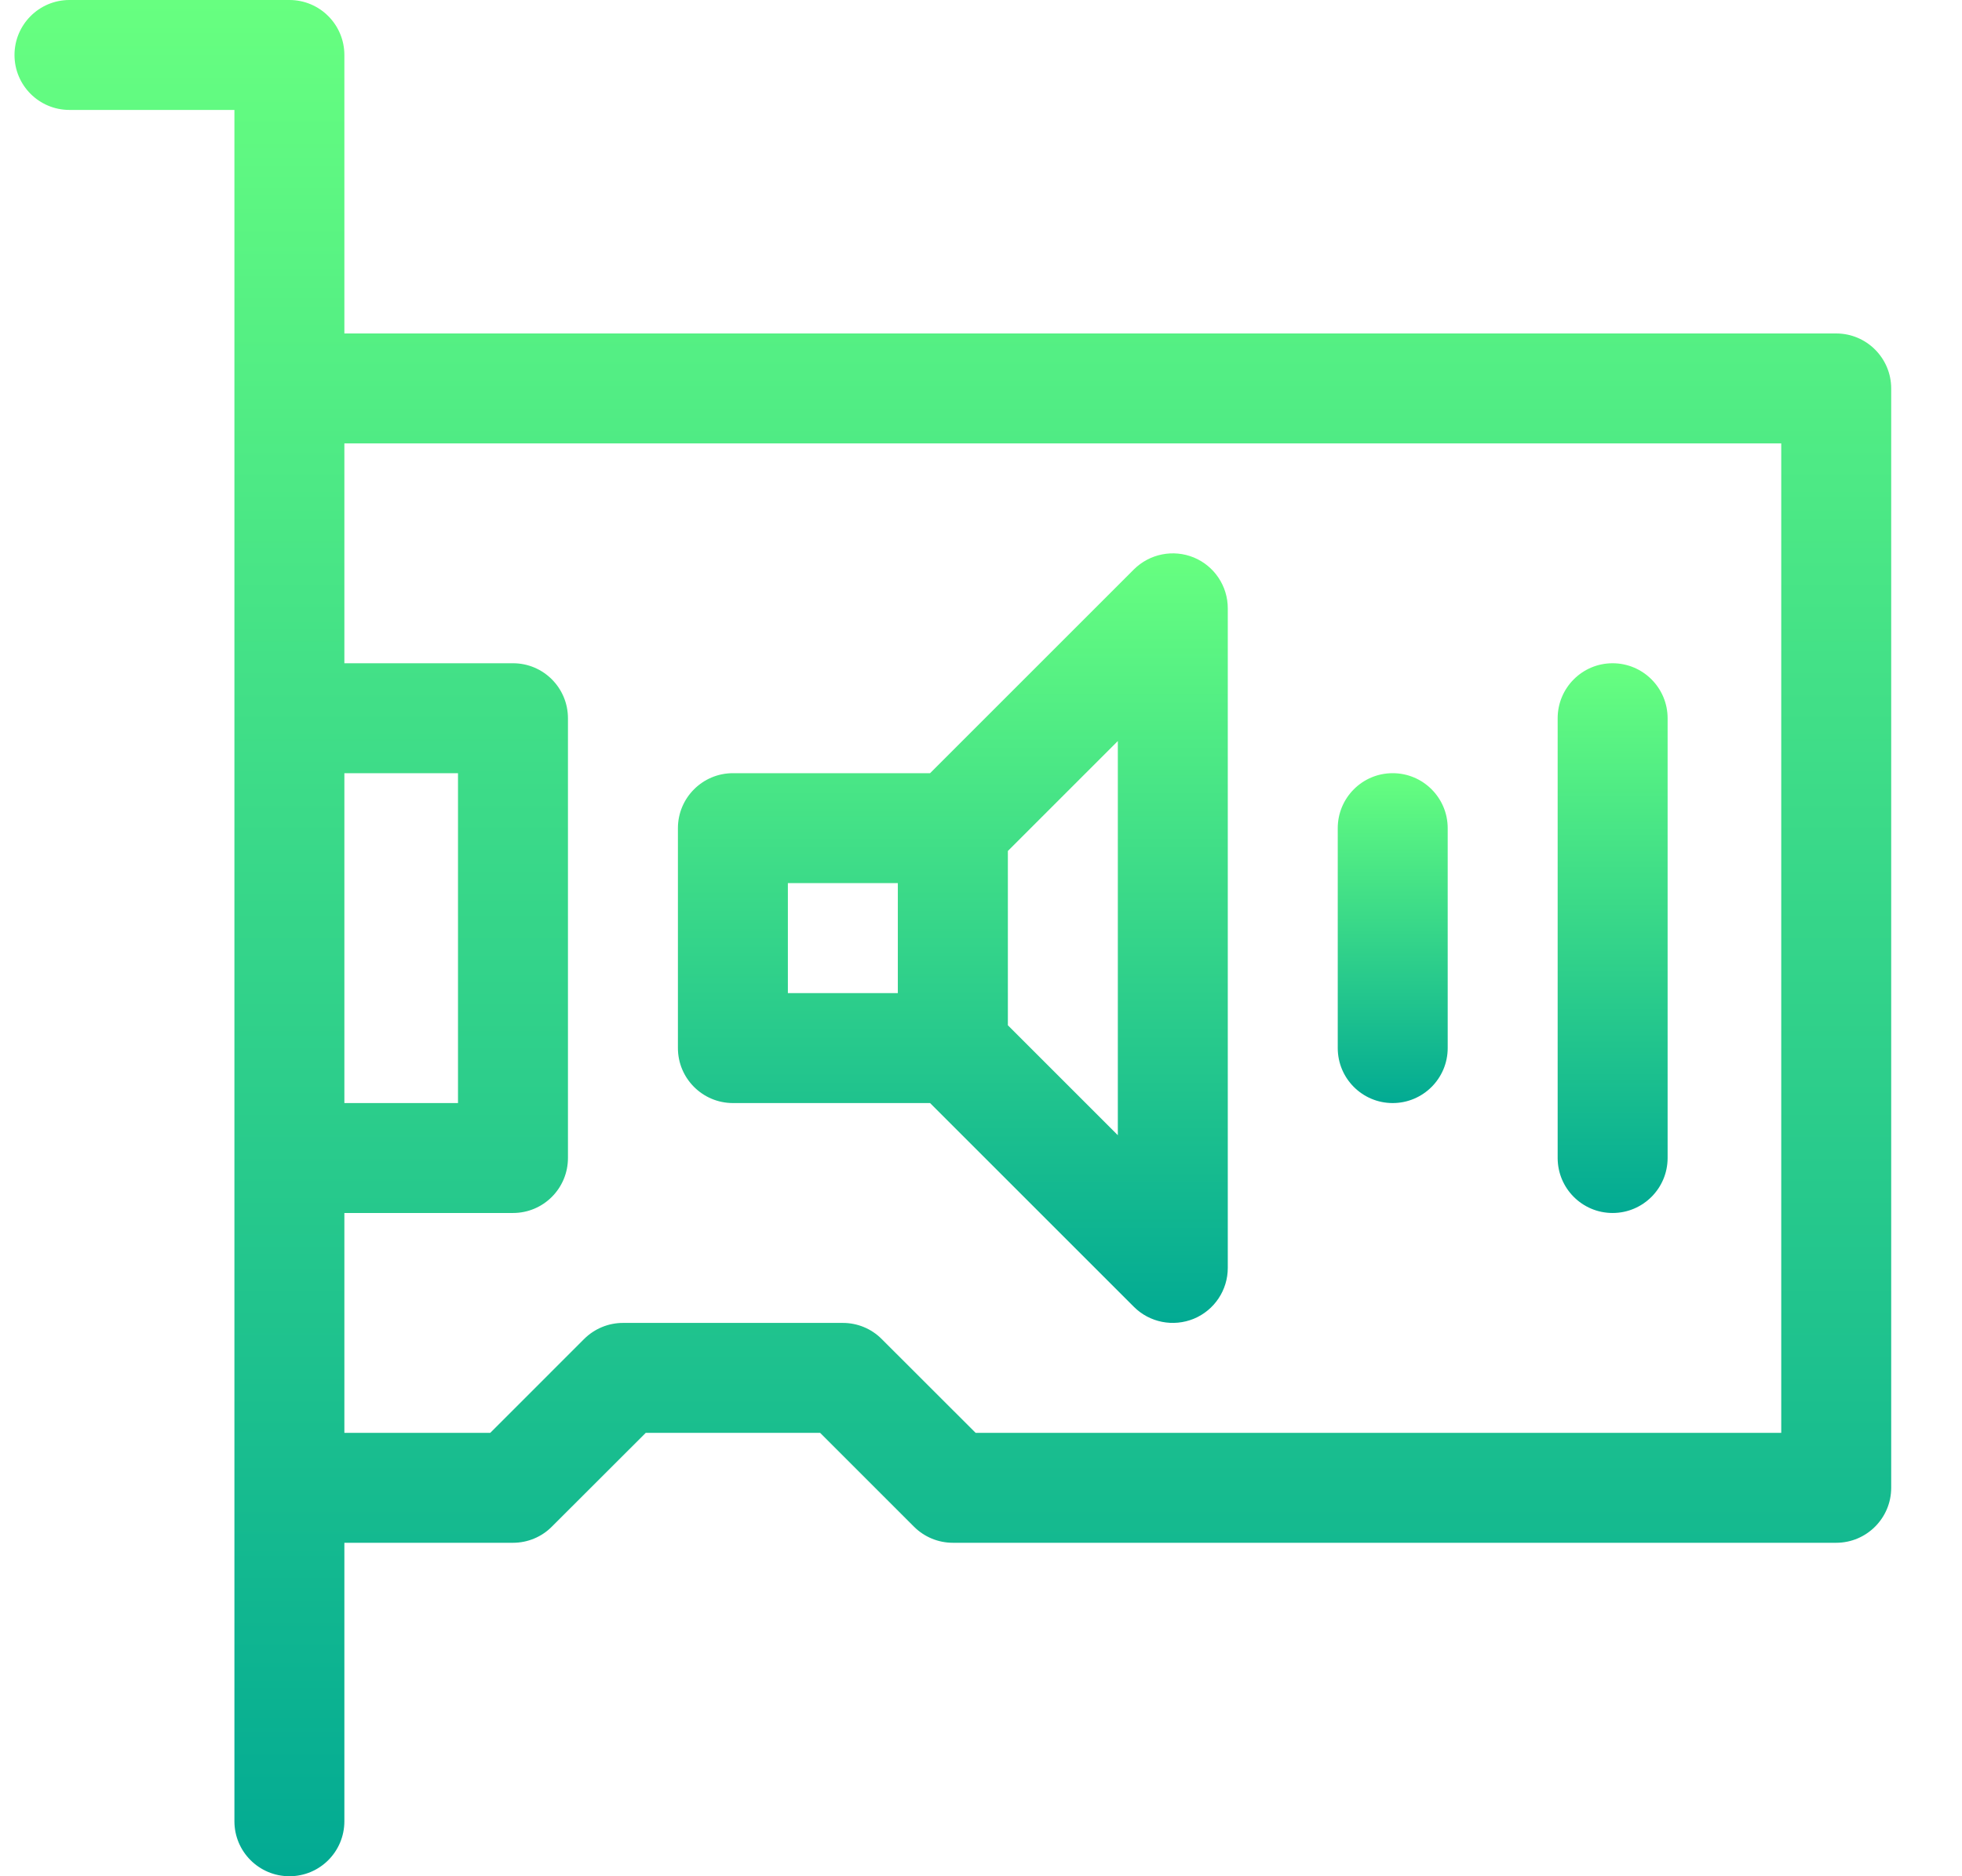
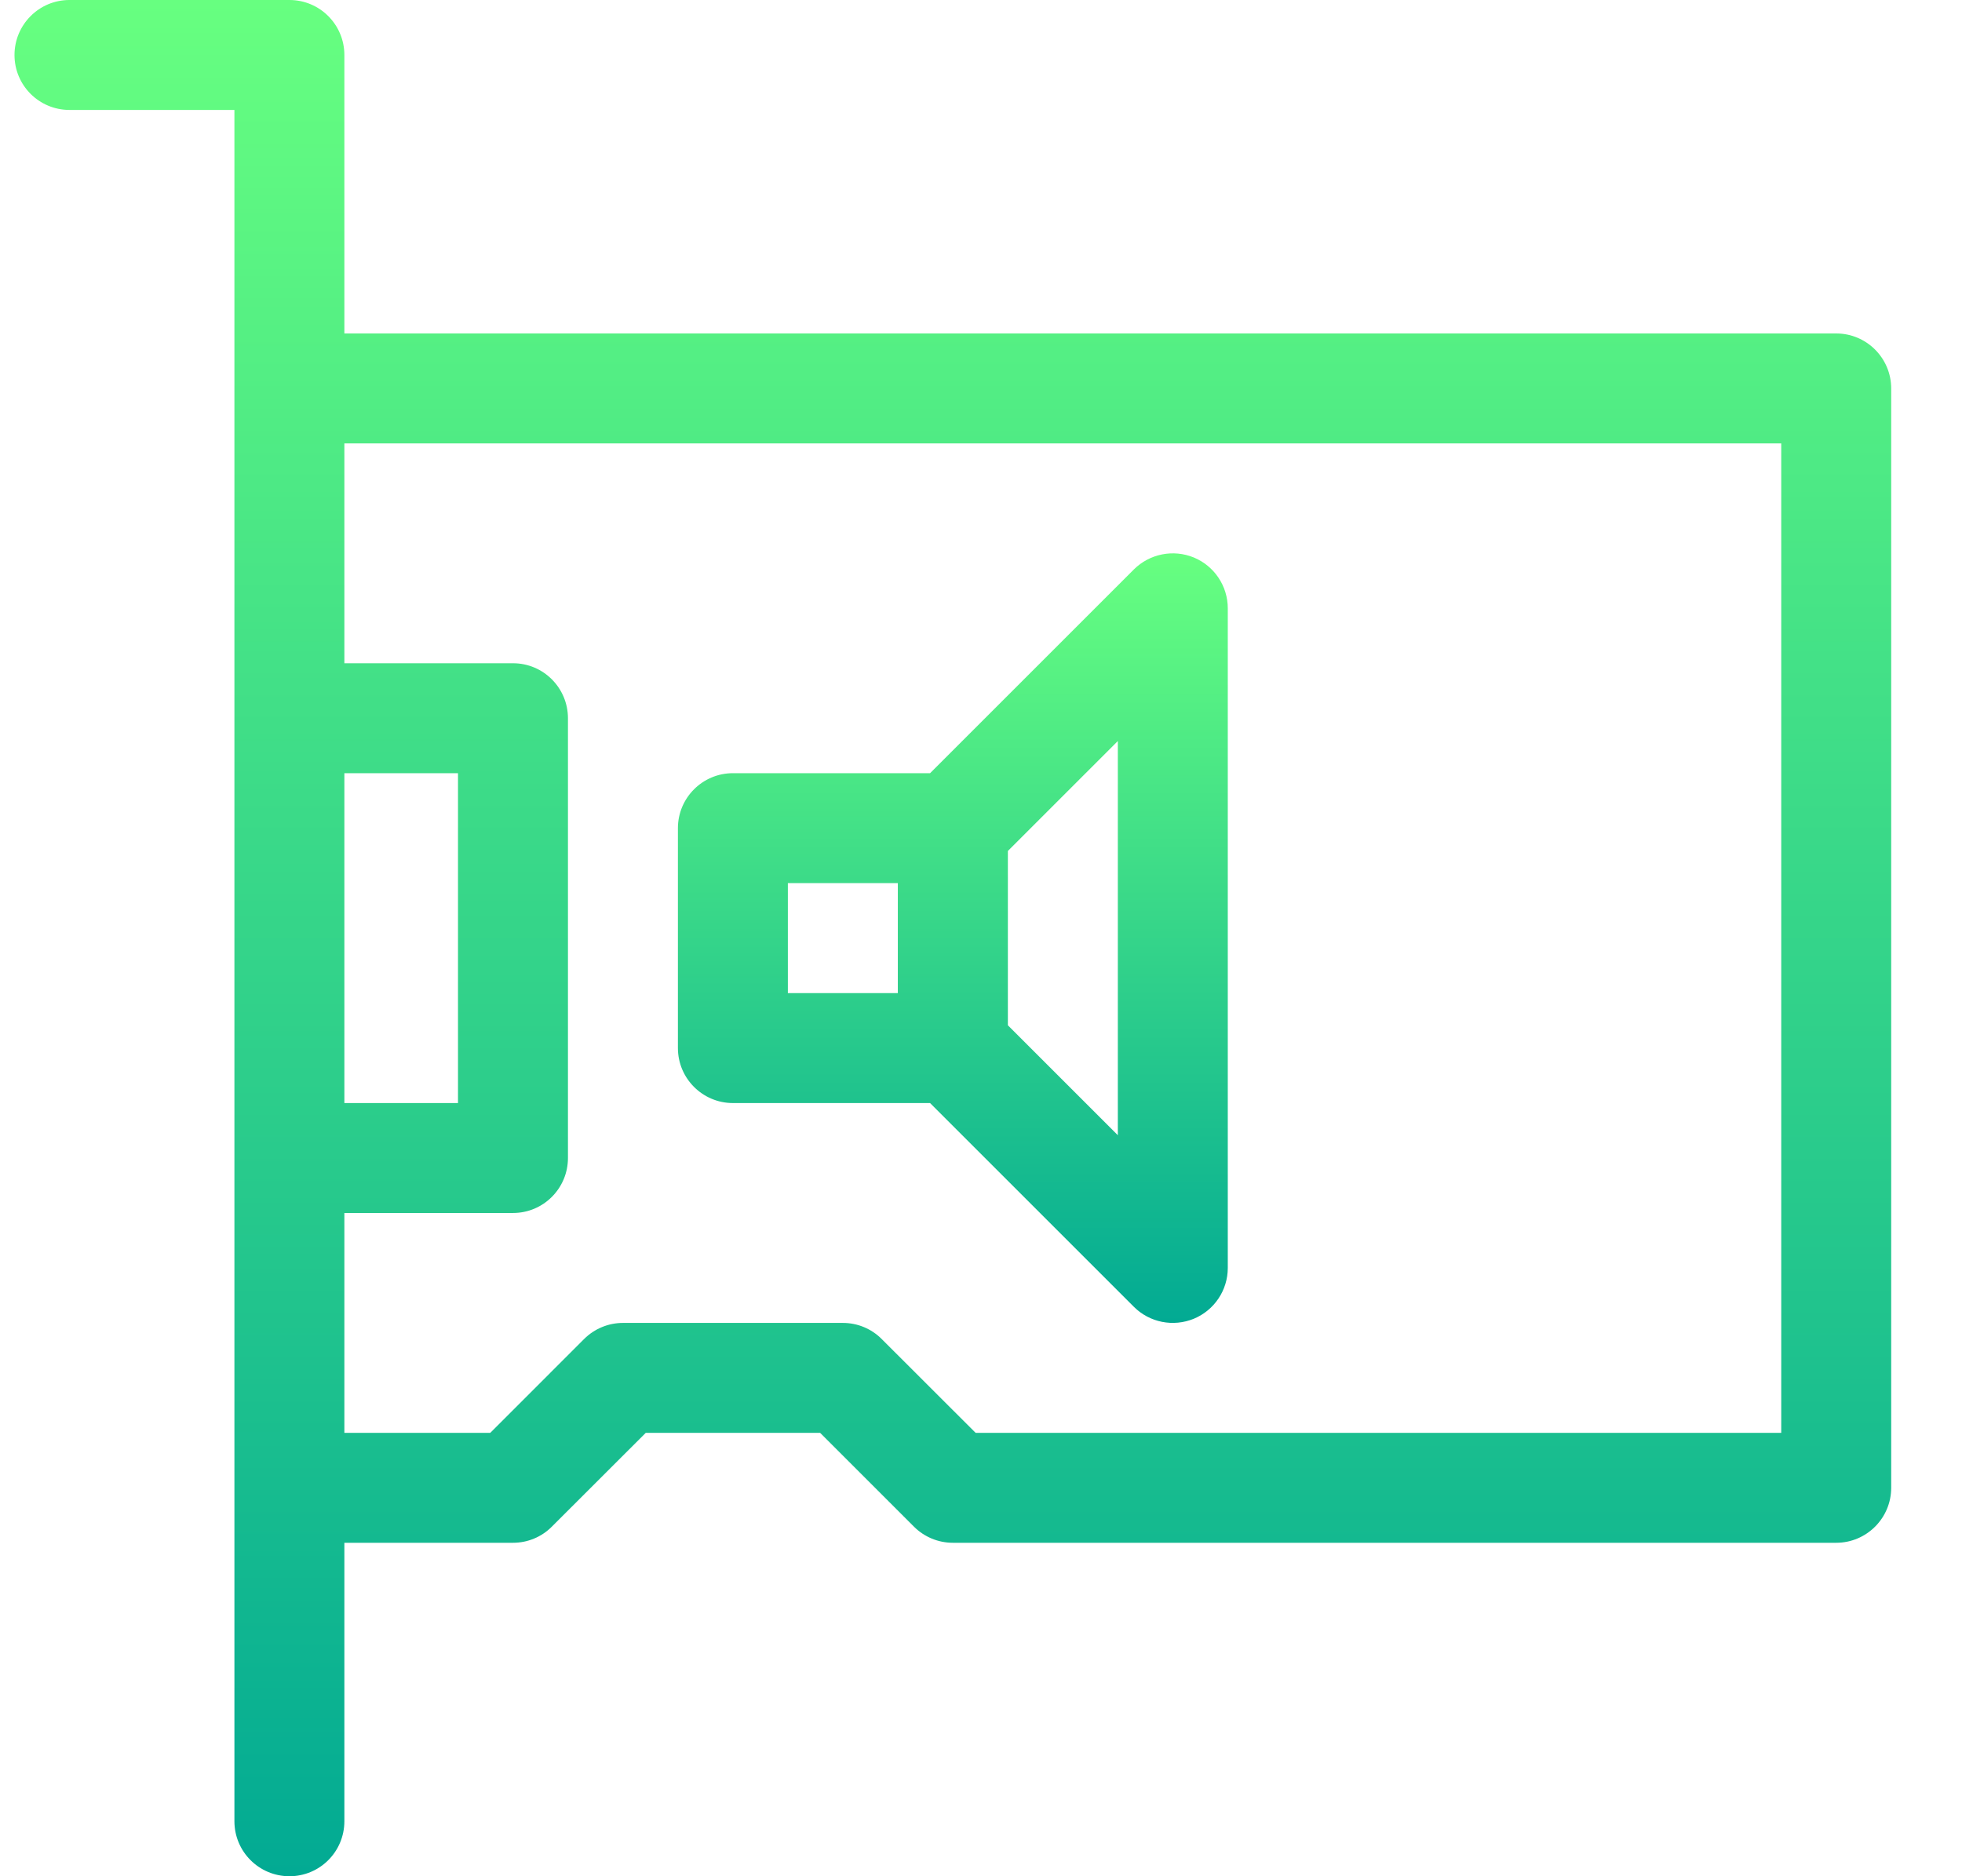
<svg xmlns="http://www.w3.org/2000/svg" width="23" height="22" viewBox="0 0 23 22" fill="none">
  <g clip-path="url(#clip0_451_1893)">
    <path d="M21.525 3.91H4.037V0.645C4.037 0.289 3.749 0 3.393 0H0.814C0.458 0 0.17 0.289 0.17 0.645C0.17 1.001 0.458 1.289 0.814 1.289H2.748V21.355C2.748 21.712 3.037 22 3.393 22C3.749 22 4.037 21.712 4.037 21.355V18.09H6.014C6.185 18.09 6.349 18.022 6.469 17.901L7.57 16.801H9.614L10.714 17.901C10.835 18.022 10.999 18.09 11.17 18.09H21.525C21.881 18.09 22.17 17.801 22.17 17.445V4.555C22.17 4.199 21.881 3.91 21.525 3.91ZM4.037 9.066H5.369V12.934H4.037V9.066ZM20.881 16.801H11.437L10.336 15.701C10.216 15.58 10.052 15.512 9.881 15.512H7.303C7.132 15.512 6.968 15.58 6.847 15.701L5.747 16.801H4.037V14.223H6.014C6.37 14.223 6.658 13.934 6.658 13.578V8.422C6.658 8.066 6.37 7.777 6.014 7.777H4.037V5.199H20.881V16.801Z" fill="url(#paint0_linear_451_1893)" />
    <path d="M8.592 12.934H10.903L13.292 15.323C13.477 15.508 13.754 15.562 13.995 15.463C14.236 15.363 14.393 15.128 14.393 14.867V7.133C14.393 6.872 14.236 6.637 13.995 6.537C13.754 6.438 13.477 6.493 13.292 6.677L10.903 9.066H8.592C8.236 9.066 7.947 9.355 7.947 9.711V12.289C7.947 12.645 8.236 12.934 8.592 12.934ZM13.104 13.311L11.815 12.022V9.978L13.104 8.689V13.311ZM9.236 10.355H10.525V11.645H9.236V10.355Z" fill="url(#paint1_linear_451_1893)" />
-     <path d="M16.326 12.934C16.682 12.934 16.971 12.645 16.971 12.289V9.711C16.971 9.355 16.682 9.066 16.326 9.066C15.97 9.066 15.682 9.355 15.682 9.711V12.289C15.682 12.645 15.97 12.934 16.326 12.934Z" fill="url(#paint2_linear_451_1893)" />
-     <path d="M18.904 14.223C19.26 14.223 19.549 13.934 19.549 13.578V8.422C19.549 8.066 19.26 7.777 18.904 7.777C18.548 7.777 18.26 8.066 18.26 8.422V13.578C18.26 13.934 18.548 14.223 18.904 14.223Z" fill="url(#paint3_linear_451_1893)" />
  </g>
  <defs>
    <linearGradient id="paint0_linear_451_1893" x1="11.17" y1="22" x2="11.17" y2="-1.3113e-06" gradientUnits="userSpaceOnUse">
      <stop stop-color="#02AA93" />
      <stop offset="1" stop-color="#67FF80" />
    </linearGradient>
    <linearGradient id="paint1_linear_451_1893" x1="11.17" y1="15.512" x2="11.17" y2="6.488" gradientUnits="userSpaceOnUse">
      <stop stop-color="#02AA93" />
      <stop offset="1" stop-color="#67FF80" />
    </linearGradient>
    <linearGradient id="paint2_linear_451_1893" x1="16.326" y1="12.934" x2="16.326" y2="9.066" gradientUnits="userSpaceOnUse">
      <stop stop-color="#02AA93" />
      <stop offset="1" stop-color="#67FF80" />
    </linearGradient>
    <linearGradient id="paint3_linear_451_1893" x1="18.904" y1="14.223" x2="18.904" y2="7.777" gradientUnits="userSpaceOnUse">
      <stop stop-color="#02AA93" />
      <stop offset="1" stop-color="#67FF80" />
    </linearGradient>
    <clipPath id="clip0_451_1893">
      <rect width="22" height="22" fill="white" transform="translate(0.17)" />
    </clipPath>
  </defs>
</svg>